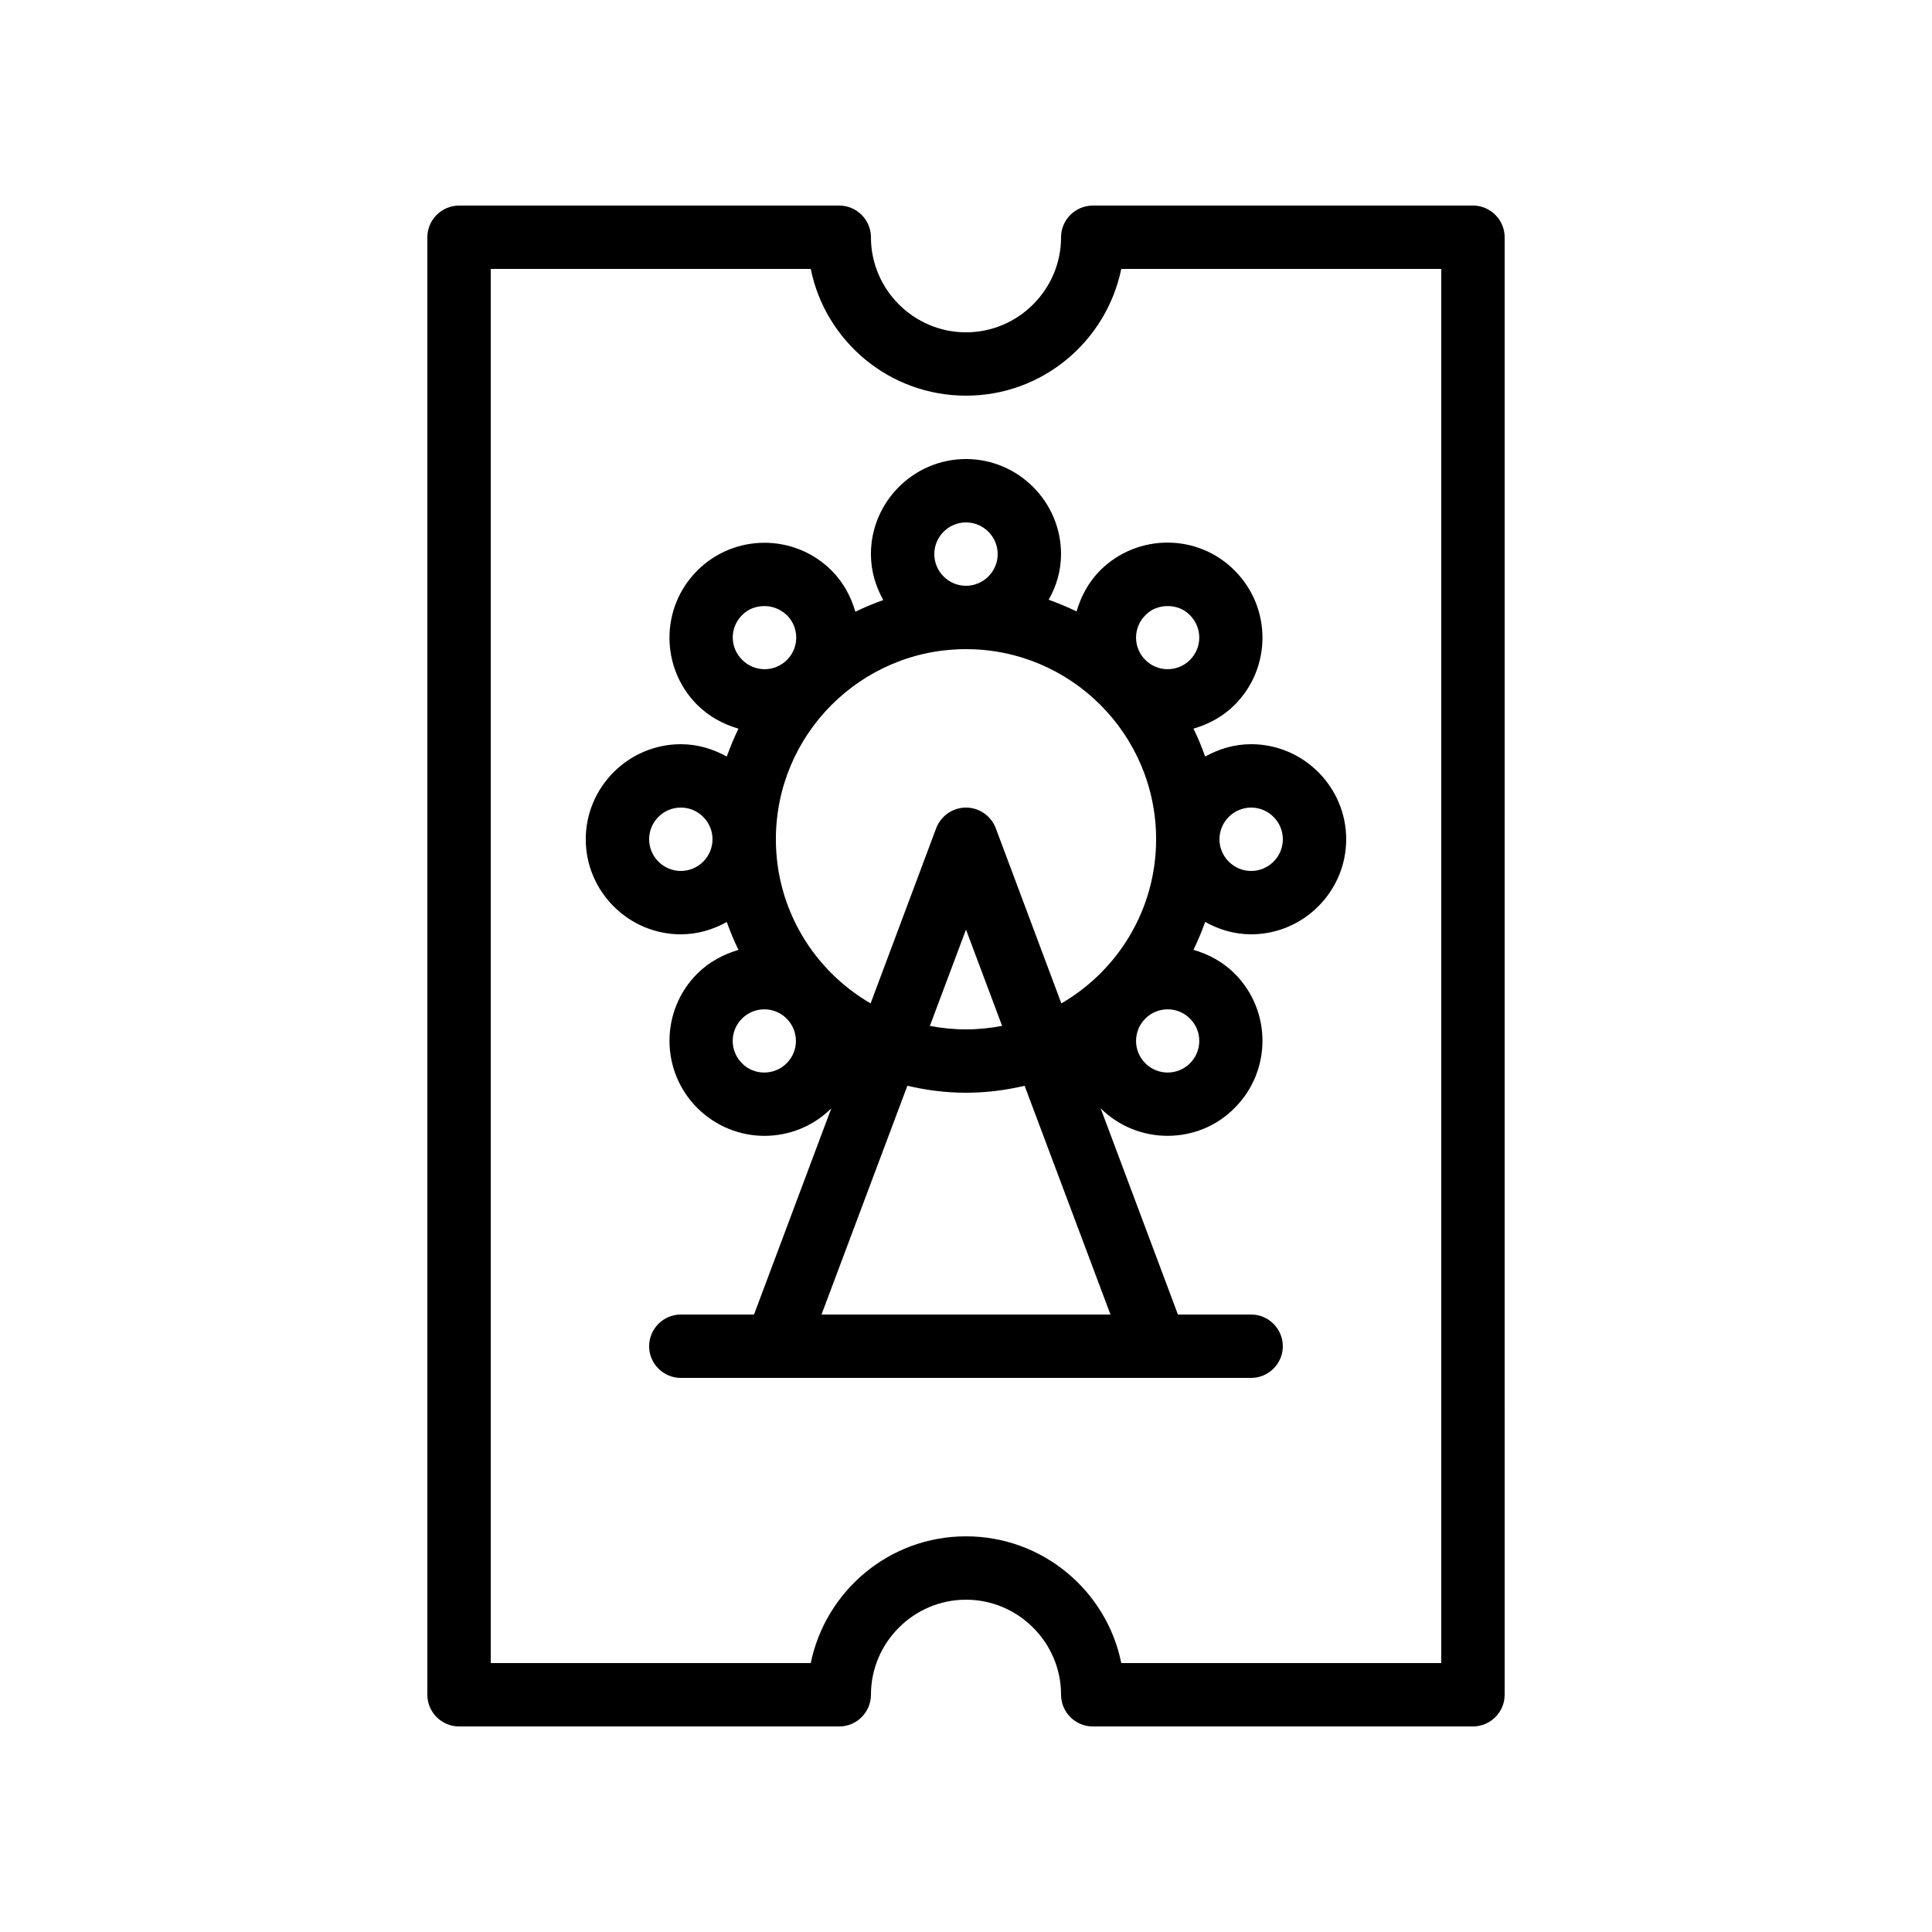
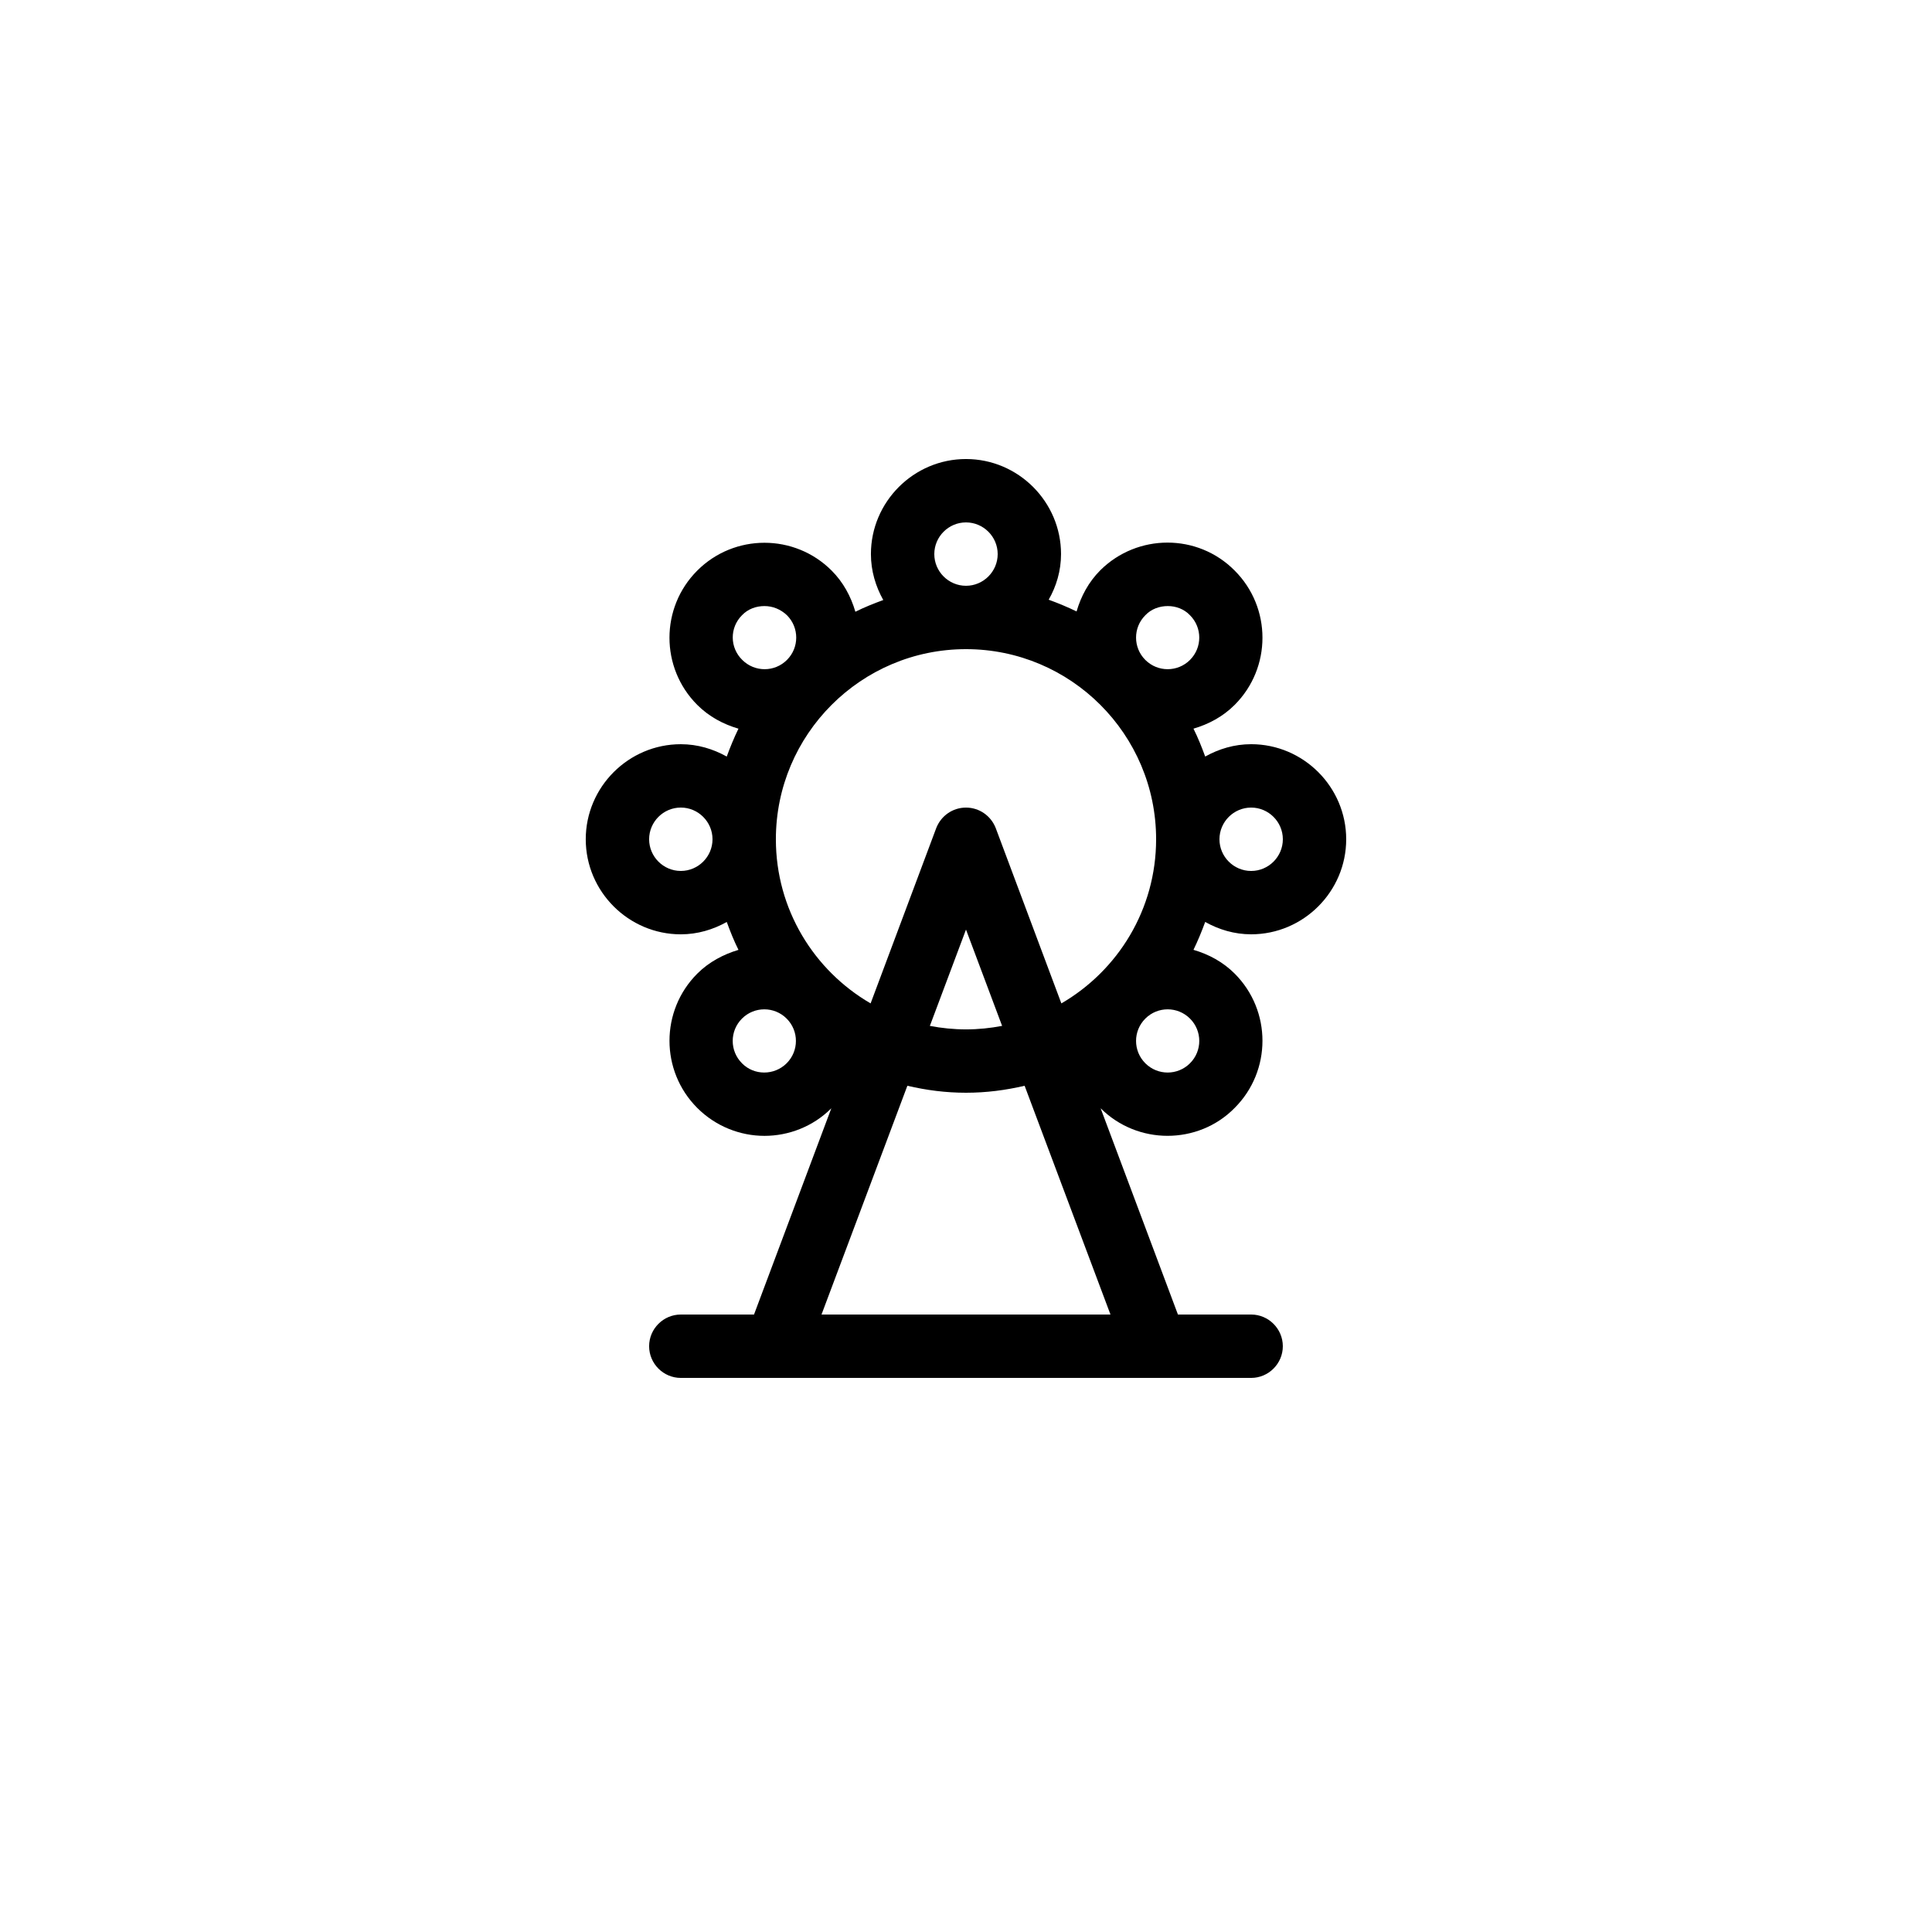
<svg xmlns="http://www.w3.org/2000/svg" fill="#000000" width="800px" height="800px" version="1.1" viewBox="144 144 512 512">
  <g>
-     <path d="m534.35 198.48h-100.76c-4.617 0-8.398 3.777-8.398 8.398 0 13.855-11.336 25.191-25.191 25.191-13.855 0-25.191-11.336-25.191-25.191 0-4.617-3.777-8.398-8.398-8.398h-100.76c-4.617 0-8.398 3.777-8.398 8.398v386.25c0 4.617 3.777 8.398 8.398 8.398h100.76c4.617 0 8.398-3.777 8.398-8.398 0-13.855 11.336-25.191 25.191-25.191s25.191 11.336 25.191 25.191c0 4.617 3.777 8.398 8.398 8.398h100.76c4.617 0 8.398-3.777 8.398-8.398l-0.004-386.26c0-4.617-3.781-8.395-8.398-8.395zm-8.398 386.25h-84.805c-3.863-19.145-20.824-33.586-41.145-33.586s-37.199 14.441-41.145 33.586h-84.809v-369.46h84.809c3.863 19.145 20.824 33.586 41.145 33.586s37.199-14.441 41.145-33.586h84.805z" />
    <path d="m435.6 295.12c-3.106 3.106-5.121 6.887-6.297 10.914-2.434-1.176-4.871-2.184-7.391-3.106 2.016-3.523 3.273-7.641 3.273-12.09 0-13.855-11.336-25.191-25.191-25.191-13.855 0-25.191 11.336-25.191 25.191 0 4.449 1.258 8.566 3.273 12.176-2.519 0.922-5.039 1.93-7.391 3.106-1.176-4.031-3.191-7.809-6.297-10.914-9.824-9.824-25.777-9.824-35.602 0-9.824 9.824-9.824 25.777 0 35.602 3.106 3.106 6.887 5.121 10.914 6.297-1.176 2.434-2.184 4.871-3.106 7.391-3.606-2.016-7.719-3.273-12.172-3.273-13.855 0-25.191 11.336-25.191 25.191 0 13.855 11.336 25.191 25.191 25.191 4.449 0 8.566-1.258 12.176-3.273 0.922 2.519 1.93 5.039 3.106 7.391-3.945 1.176-7.809 3.191-10.914 6.297-9.824 9.824-9.824 25.777 0 35.602 4.871 4.871 11.336 7.391 17.801 7.391 6.383 0 12.848-2.434 17.719-7.305l-20.488 54.656h-19.398c-4.617 0-8.398 3.777-8.398 8.398 0 4.617 3.777 8.398 8.398 8.398h151.14c4.617 0 8.398-3.777 8.398-8.398 0-4.617-3.777-8.398-8.398-8.398h-19.398l-20.488-54.664c4.871 4.871 11.336 7.305 17.719 7.305 6.465 0 12.93-2.434 17.801-7.391 9.824-9.824 9.824-25.777 0-35.602-3.106-3.106-6.887-5.121-10.914-6.297 1.176-2.434 2.184-4.871 3.106-7.391 3.609 2.019 7.727 3.277 12.176 3.277 13.855 0 25.191-11.336 25.191-25.191 0-13.855-11.336-25.191-25.191-25.191-4.449 0-8.566 1.258-12.176 3.273-0.922-2.519-1.93-5.039-3.106-7.391 4.031-1.176 7.809-3.191 10.914-6.297 9.824-9.824 9.824-25.777 0-35.602-9.824-9.906-25.777-9.82-35.602-0.082zm-10.328 114.79-17.383-46.434c-1.258-3.273-4.367-5.457-7.891-5.457-3.527 0-6.633 2.184-7.894 5.457l-17.383 46.434c-15.027-8.73-25.105-24.938-25.105-43.496 0-27.793 22.586-50.383 50.383-50.383 27.793 0 50.383 22.586 50.383 50.383-0.004 18.559-10.078 34.766-25.109 43.496zm-15.703 5.961c-3.106 0.59-6.297 0.926-9.57 0.926s-6.465-0.336-9.574-0.922l9.574-25.527zm-17.969-125.03c0-4.617 3.777-8.398 8.398-8.398 4.617 0 8.398 3.777 8.398 8.398 0 4.617-3.777 8.398-8.398 8.398s-8.398-3.781-8.398-8.398zm-50.969 16.207c1.594-1.68 3.777-2.434 5.961-2.434s4.281 0.84 5.961 2.434c3.273 3.273 3.273 8.566 0 11.84-3.273 3.273-8.566 3.273-11.84 0-3.356-3.277-3.356-8.566-0.082-11.84zm-16.207 67.762c-4.617 0-8.398-3.777-8.398-8.398 0-4.617 3.777-8.398 8.398-8.398 4.617 0 8.398 3.777 8.398 8.398s-3.777 8.398-8.398 8.398zm28.047 50.969c-3.273 3.273-8.648 3.273-11.84 0-3.273-3.273-3.273-8.566 0-11.84 3.273-3.273 8.566-3.273 11.84 0 3.273 3.273 3.273 8.566 0 11.84zm9.238 66.586 22.754-60.625c5.039 1.176 10.16 1.848 15.535 1.848s10.496-0.672 15.535-1.848l22.754 60.625zm97.652-66.586c-3.273 3.273-8.566 3.273-11.84 0-3.273-3.273-3.273-8.566 0-11.84 3.273-3.273 8.566-3.273 11.84 0 3.277 3.273 3.277 8.566 0 11.84zm16.207-67.762c4.617 0 8.398 3.777 8.398 8.398 0 4.617-3.777 8.398-8.398 8.398-4.617 0-8.398-3.777-8.398-8.398 0-4.621 3.781-8.398 8.398-8.398zm-16.207-50.969c3.273 3.273 3.273 8.566 0 11.84-3.273 3.273-8.566 3.273-11.84 0-3.273-3.273-3.273-8.566 0-11.84 1.594-1.68 3.777-2.434 5.961-2.434 2.102-0.004 4.285 0.754 5.879 2.434z" />
  </g>
</svg>